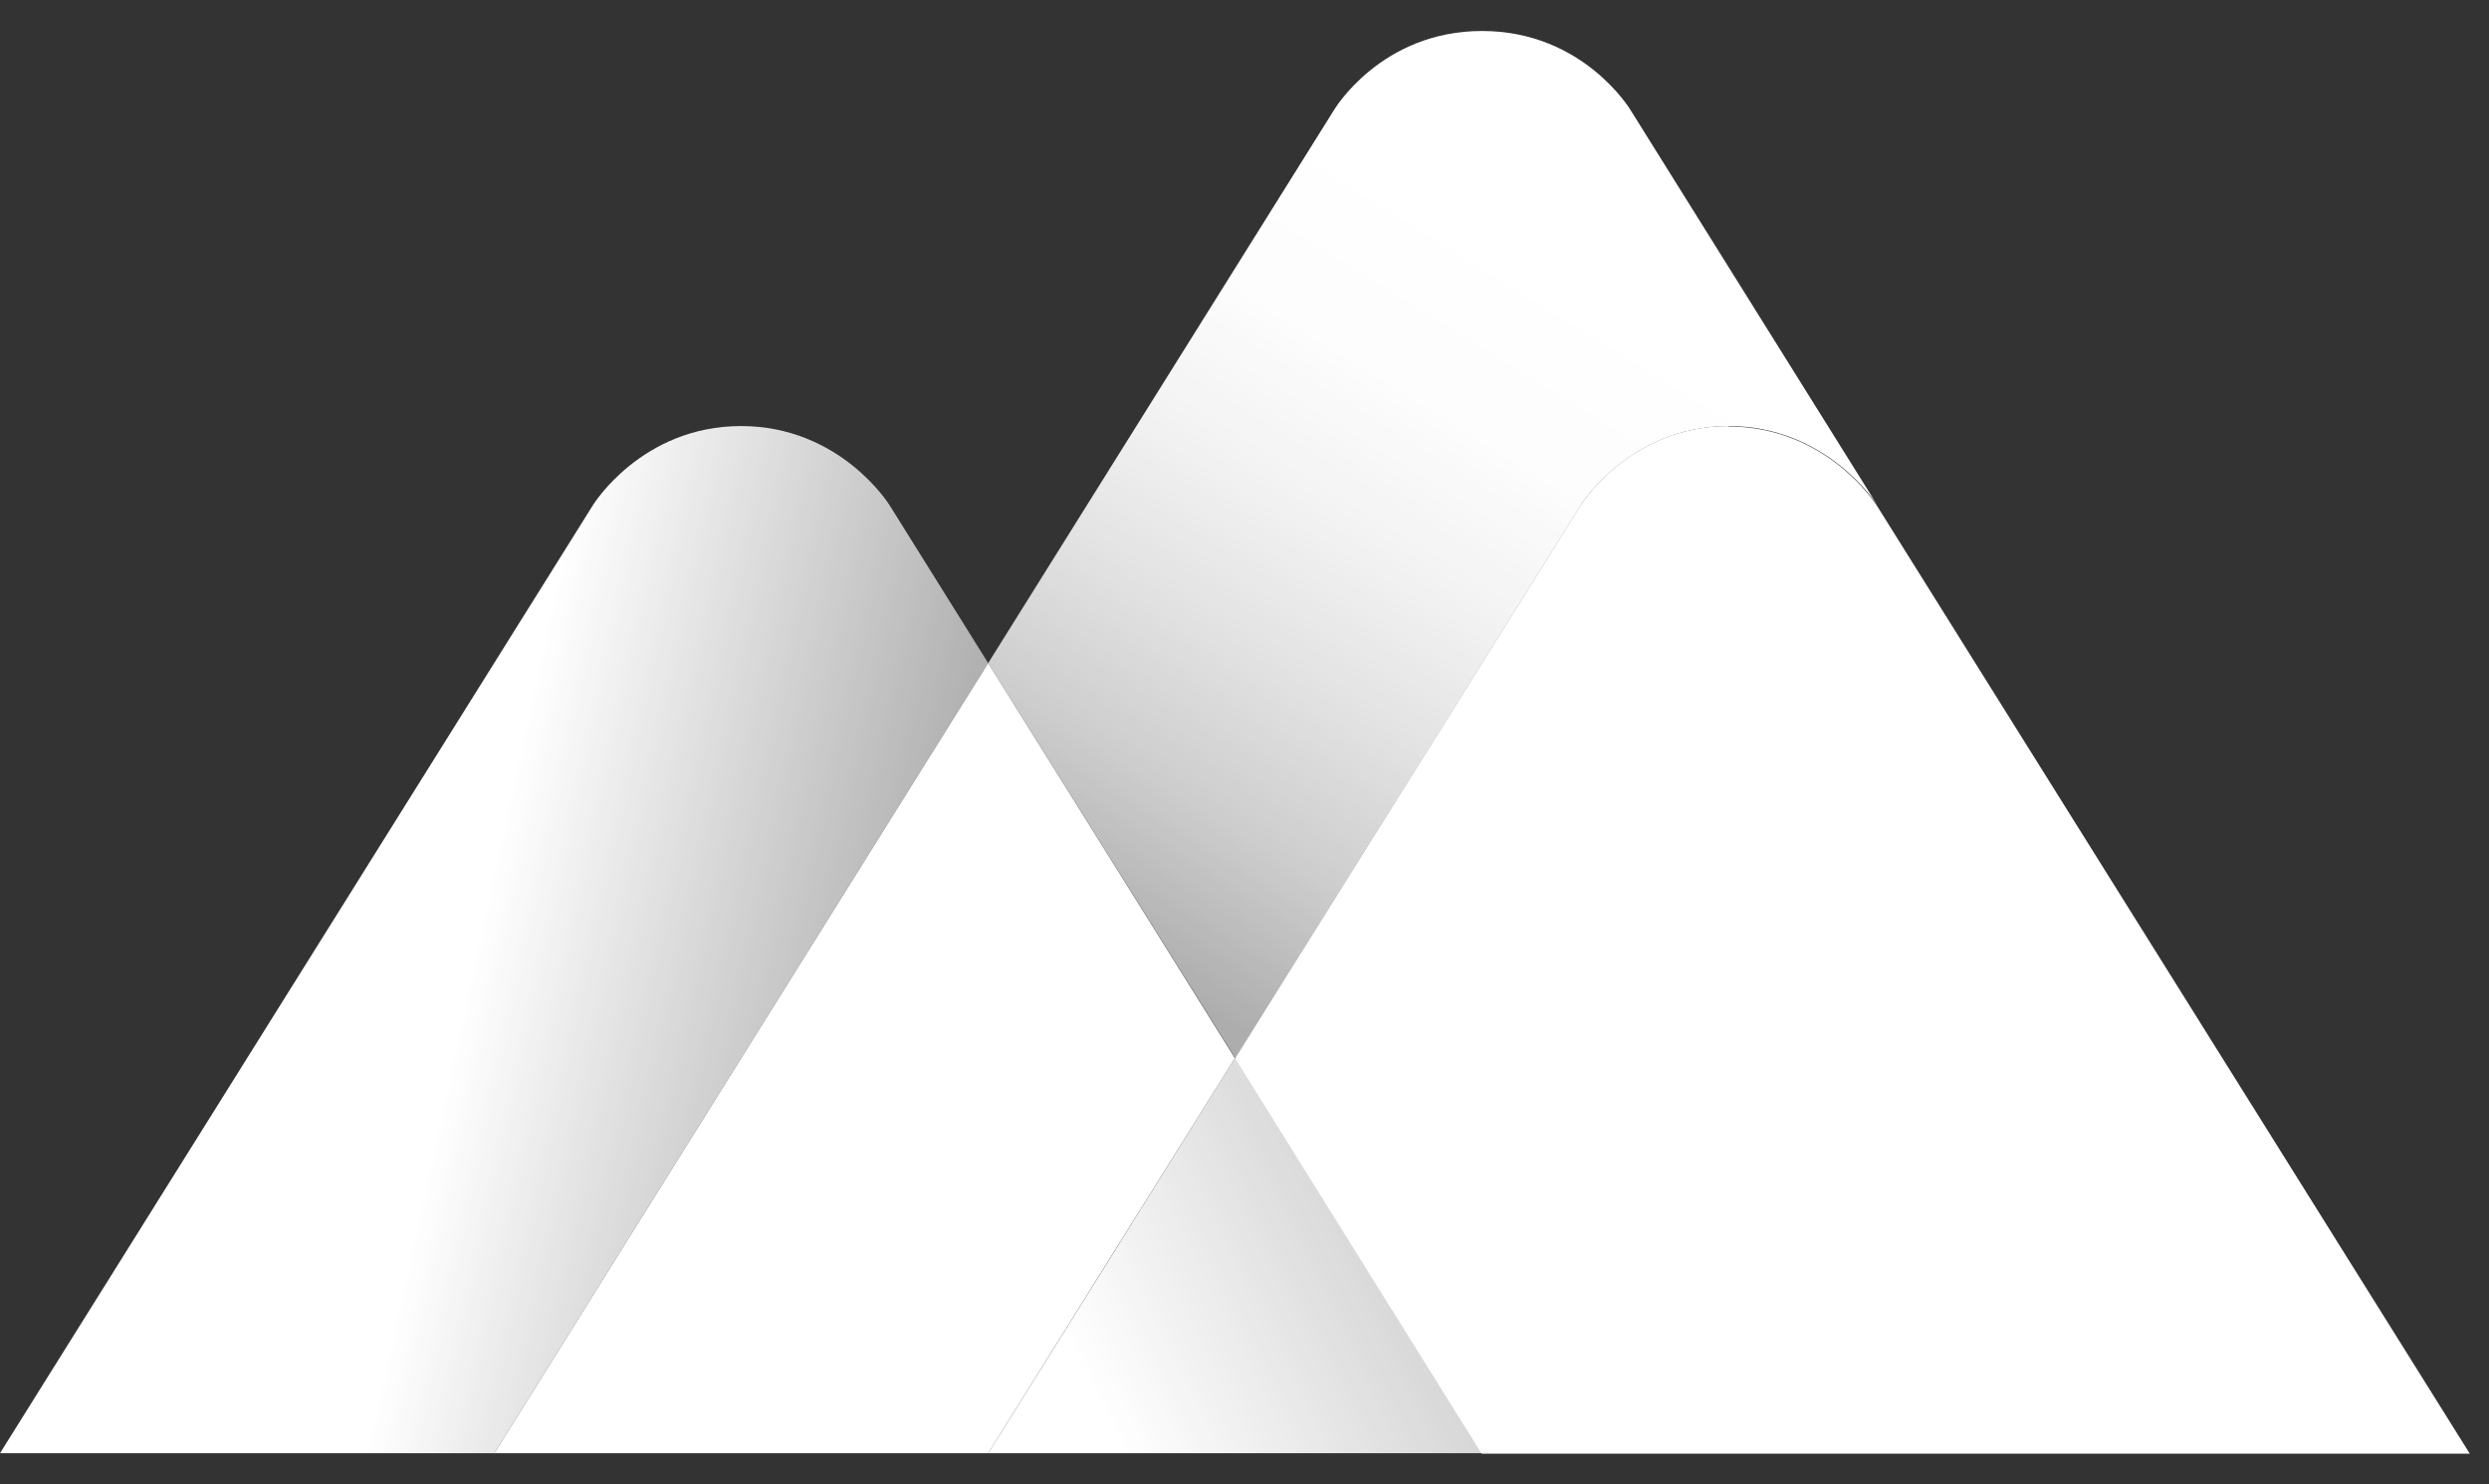
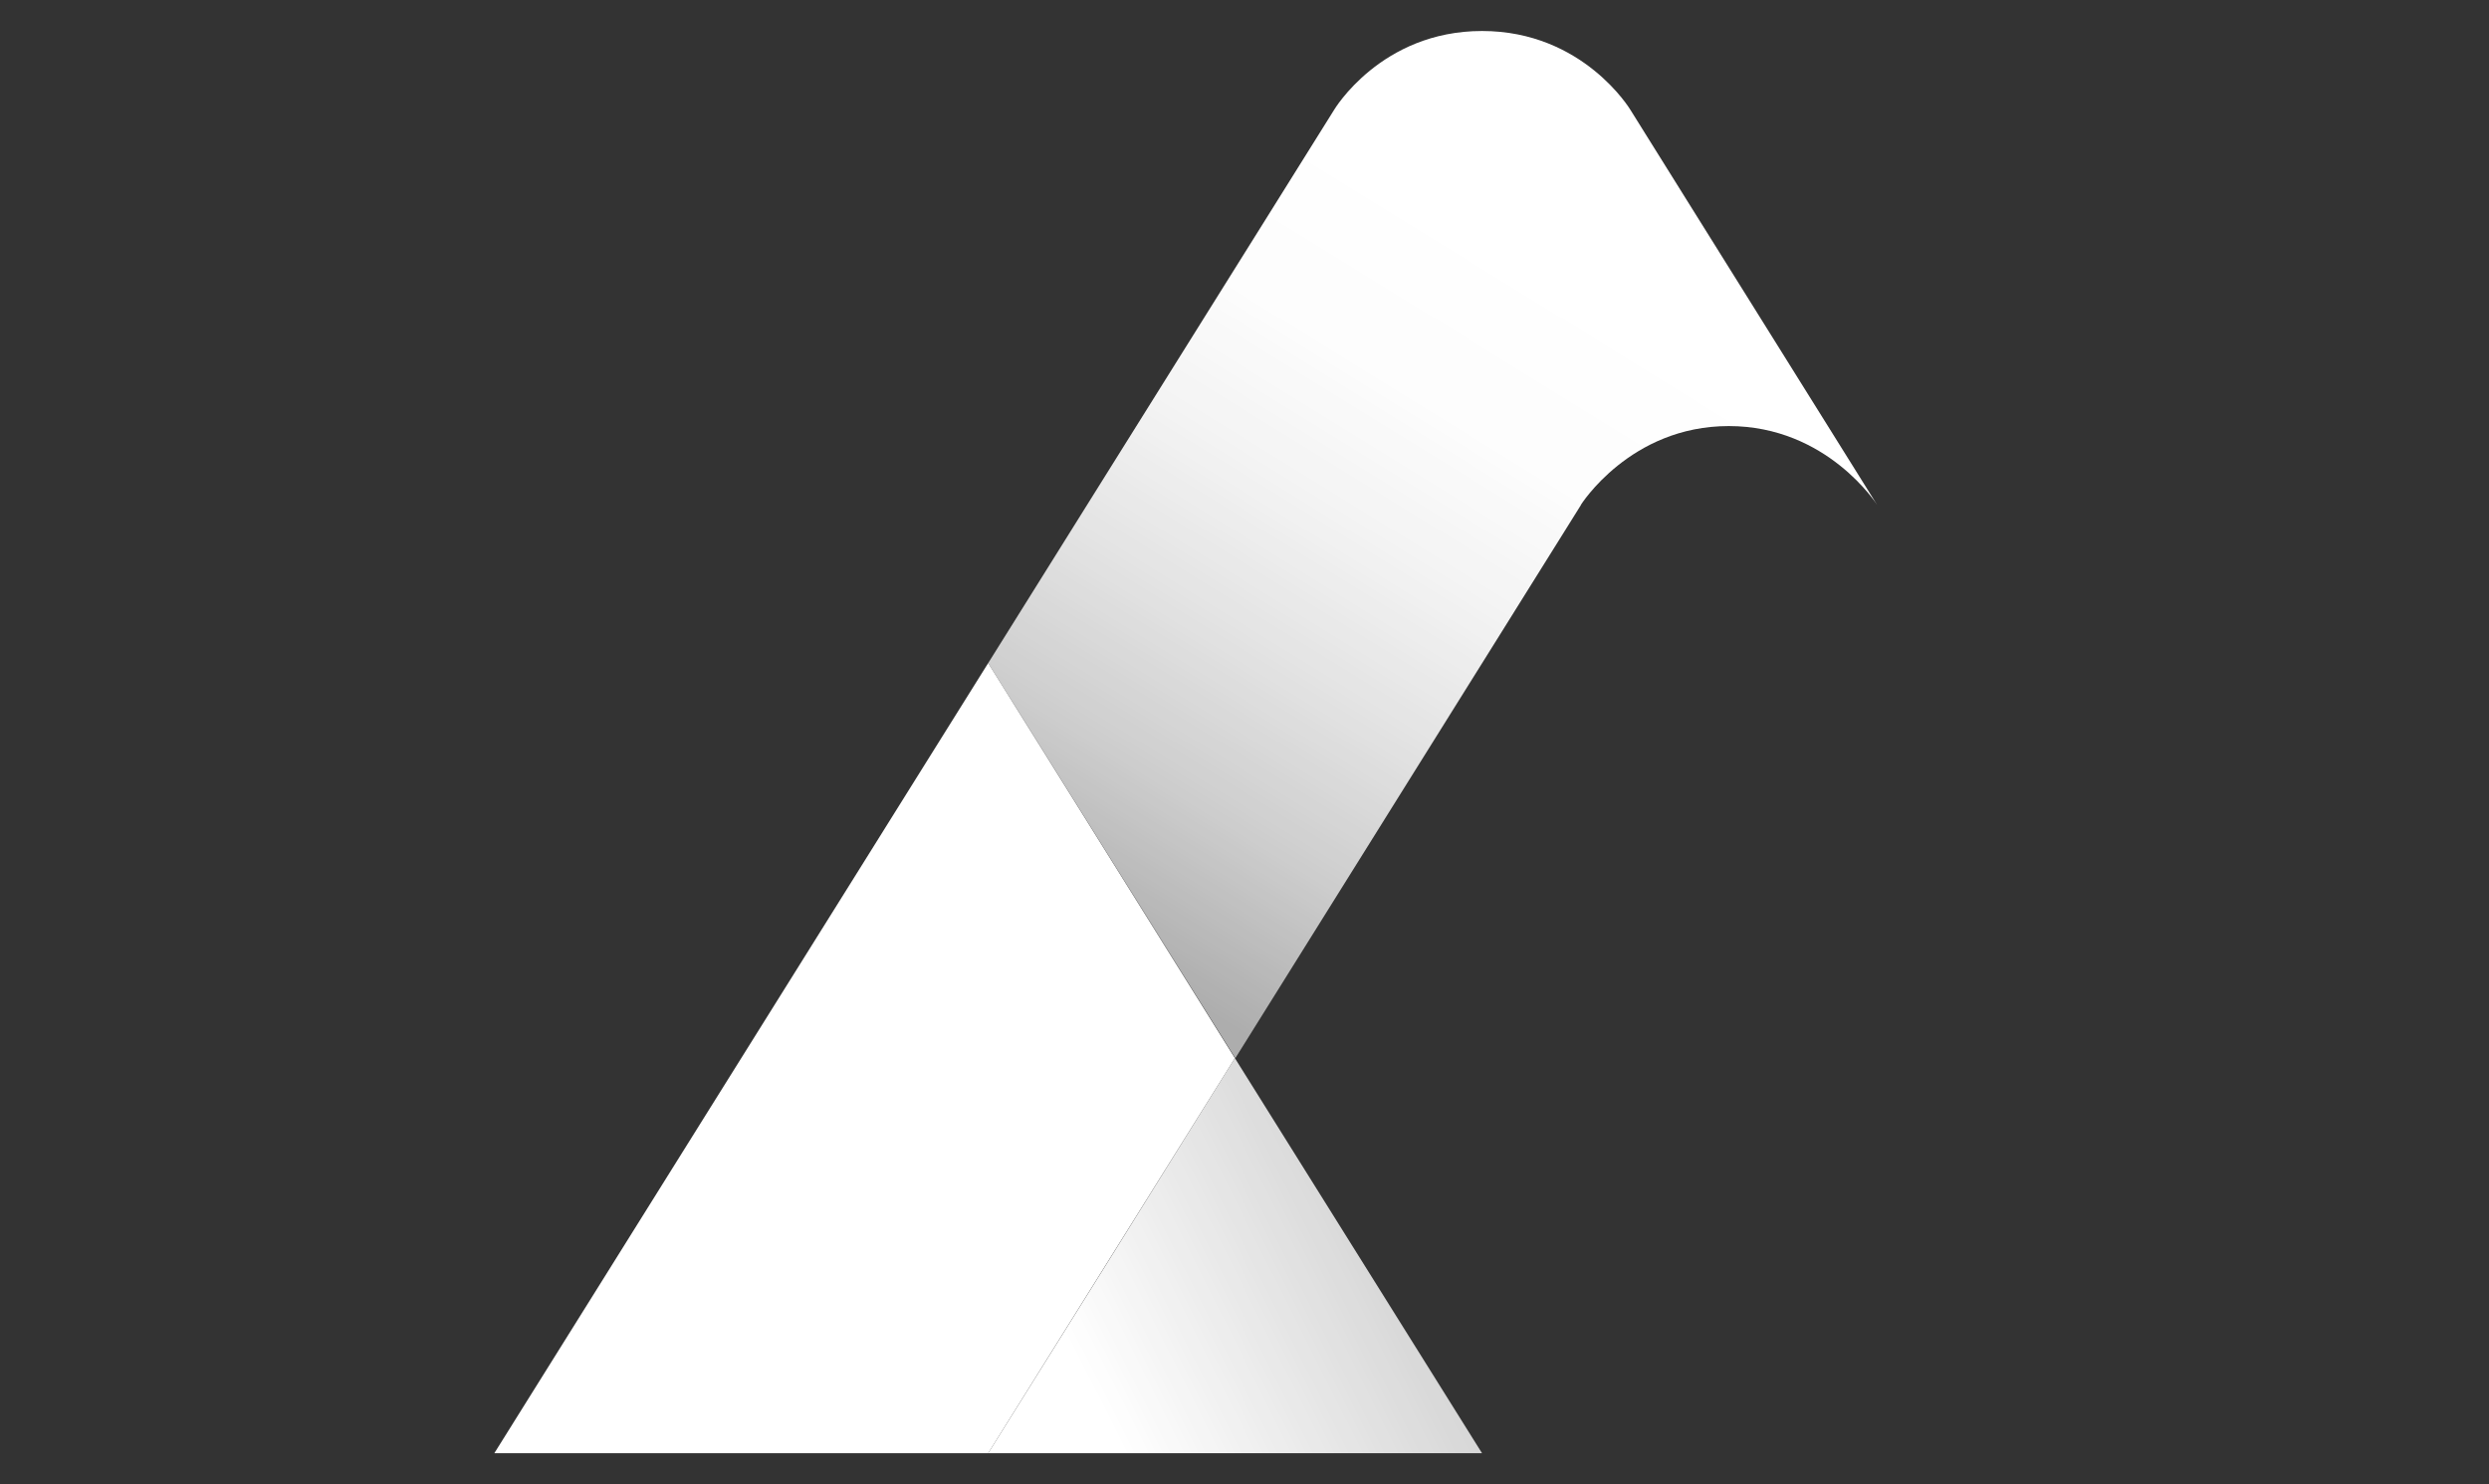
<svg xmlns="http://www.w3.org/2000/svg" width="57" height="34" viewBox="0 0 57 34" fill="none">
  <rect x="0" y="0" width="57" height="34" fill="#333333" stroke="none" />
  <g clip-path="url(#clip0_18_7)">
    <path d="M28.28 24.24L25.3 29.02L22.63 33.29H33.94L28.28 24.24Z" fill="url(#paint0_linear_18_7)" />
    <path d="M36.2 11.57C36.2 11.57 37.33 9.76 39.59 9.76C41.85 9.76 42.99 11.57 42.99 11.57L37.34 2.52C37.34 2.52 36.26 0.71 33.94 0.71C31.62 0.71 30.55 2.52 30.55 2.52L22.63 15.19L28.29 24.24L36.21 11.56L36.2 11.57Z" fill="url(#paint1_linear_18_7)" />
-     <path d="M39.59 9.76C37.32 9.76 36.2 11.57 36.2 11.57L28.28 24.25L33.93 33.3H56.56L42.98 11.58C42.98 11.58 41.85 9.77 39.58 9.77L39.59 9.76Z" fill="white" />
-     <path d="M22.63 15.19L20.37 11.57C20.37 11.57 19.25 9.76 16.97 9.76C14.69 9.76 13.58 11.57 13.58 11.57L0 33.29H11.32L22.63 15.19Z" fill="url(#paint2_linear_18_7)" />
    <path d="M22.63 33.29L28.28 24.24L22.63 15.19L11.32 33.29H22.63Z" fill="white" />
  </g>
  <defs>
    <linearGradient id="paint0_linear_18_7" x1="38.3" y1="25.15" x2="25.01" y2="31.84" gradientUnits="userSpaceOnUse">
      <stop stop-color="white" stop-opacity="0.6" />
      <stop offset="1" stop-color="white" />
    </linearGradient>
    <linearGradient id="paint1_linear_18_7" x1="27.01" y1="22.78" x2="36.75" y2="7" gradientUnits="userSpaceOnUse">
      <stop stop-color="white" stop-opacity="0.6" />
      <stop offset="0.03" stop-color="white" stop-opacity="0.62" />
      <stop offset="0.22" stop-color="white" stop-opacity="0.76" />
      <stop offset="0.41" stop-color="white" stop-opacity="0.86" />
      <stop offset="0.6" stop-color="white" stop-opacity="0.94" />
      <stop offset="0.79" stop-color="white" stop-opacity="0.99" />
      <stop offset="1" stop-color="white" />
    </linearGradient>
    <linearGradient id="paint2_linear_18_7" x1="20.92" y1="24.18" x2="10.83" y2="21.99" gradientUnits="userSpaceOnUse">
      <stop stop-color="white" stop-opacity="0.6" />
      <stop offset="1" stop-color="white" />
    </linearGradient>
    <clipPath id="clip0_18_7">
      <rect width="56.57" height="32.58" fill="white" transform="translate(0 0.71)" />
    </clipPath>
  </defs>
</svg>